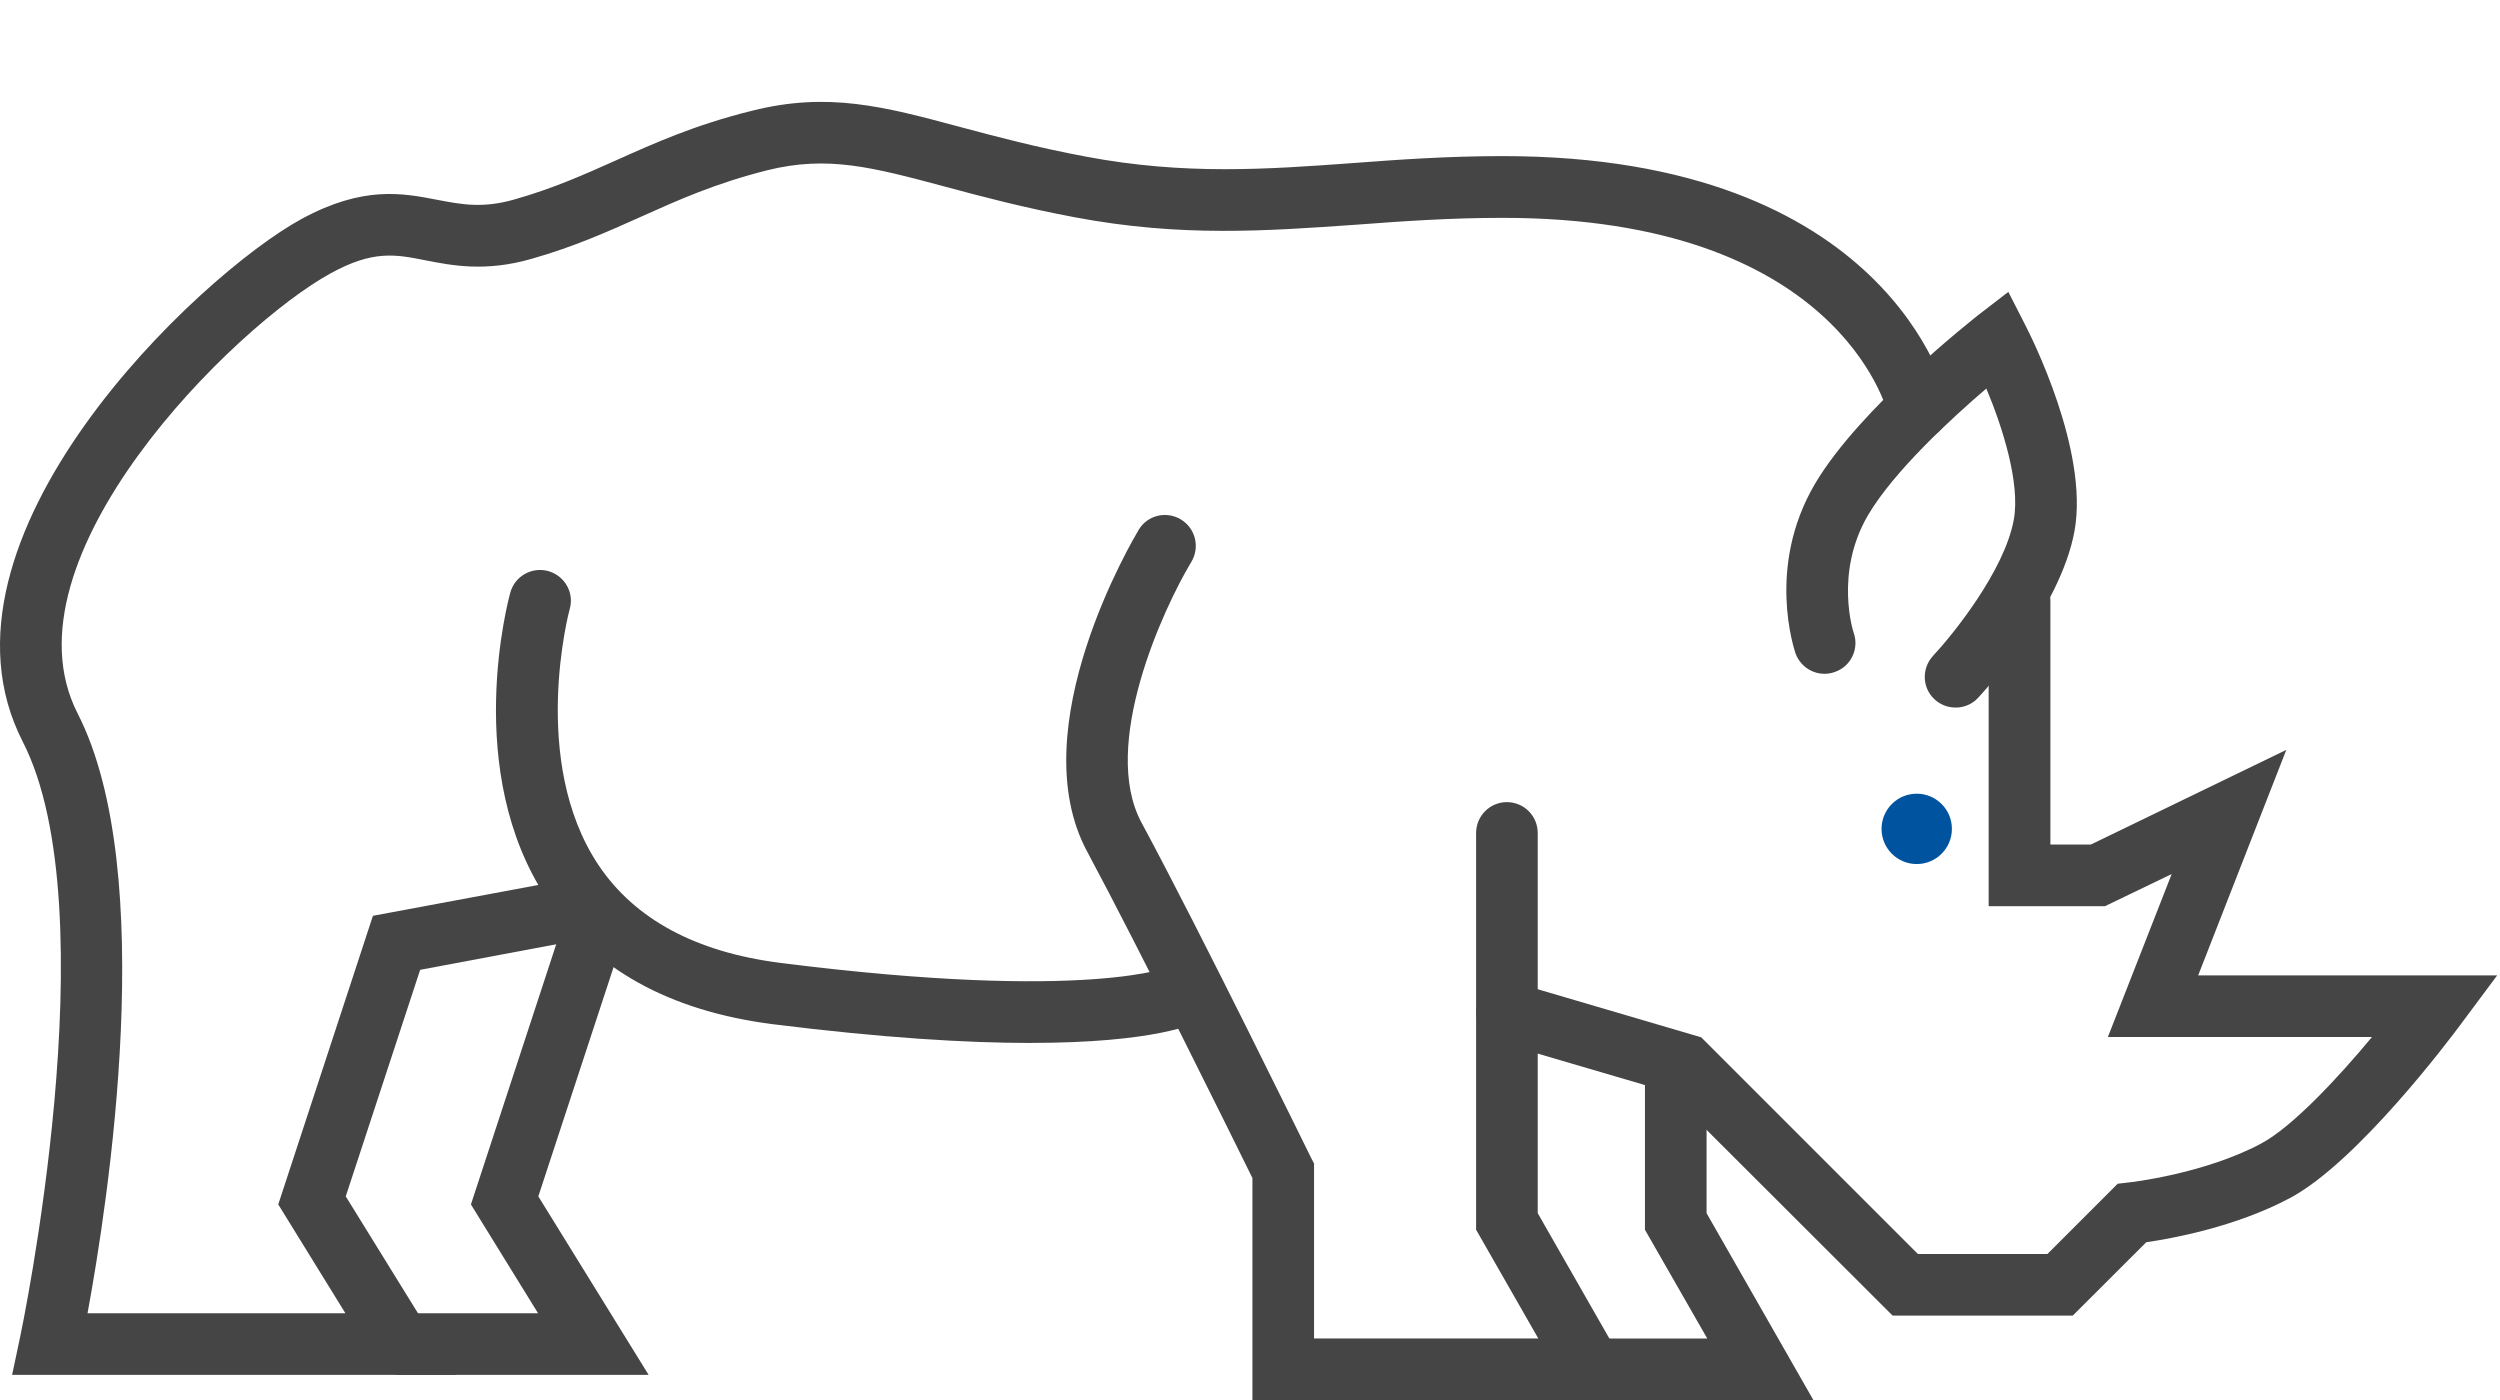
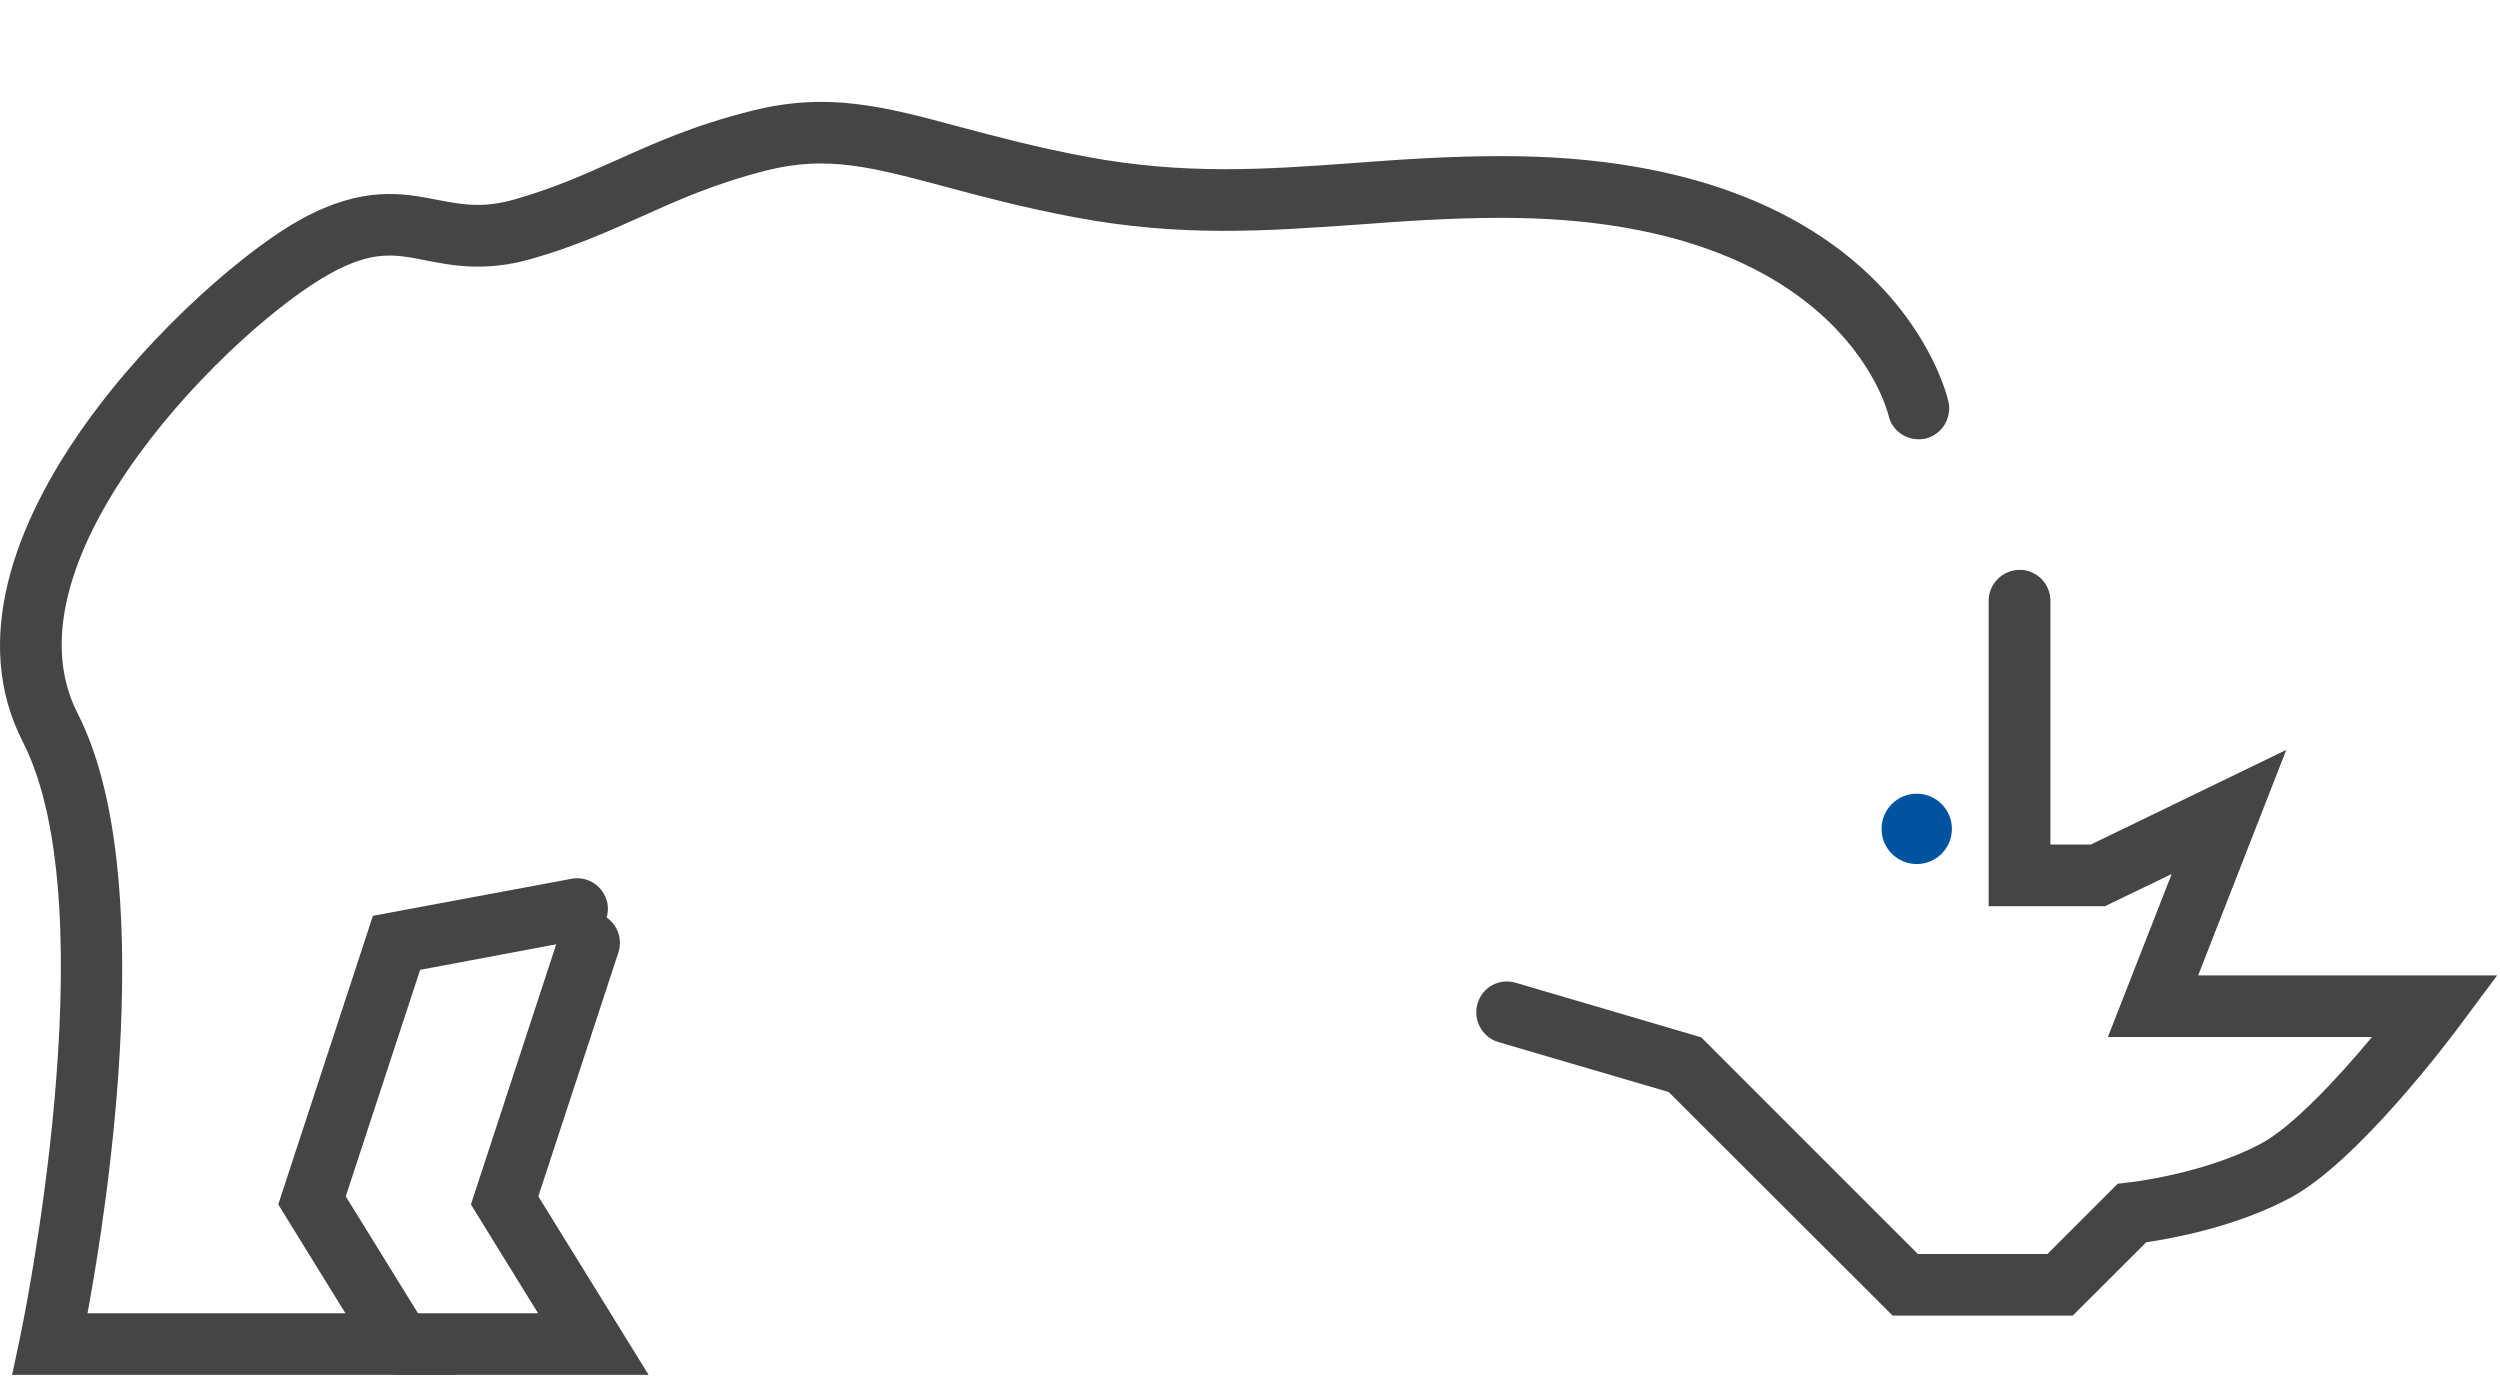
<svg xmlns="http://www.w3.org/2000/svg" id="uuid-03b0257a-a444-428b-b7ce-485eaebb39ab" viewBox="0 0 100 56">
  <defs>
    <style>.uuid-6beb05f5-d391-45f3-8c3a-b8ad21ec51c1{fill:#00549f;}.uuid-34671d7f-5488-43da-a988-8b8d4a3c7bbb{fill:#454545;}</style>
  </defs>
  <g>
-     <path class="uuid-34671d7f-5488-43da-a988-8b8d4a3c7bbb" d="m78.223,28.302c-.309,0-.608-.11-.848-.336-.498-.465-.511-1.244-.046-1.741.769-.82,2.861-3.405,3.225-5.45.258-1.451-.451-3.686-1.101-5.234-1.41,1.207-3.695,3.308-4.731,5.063-1.359,2.317-.585,4.685-.576,4.703.23.645-.11,1.35-.751,1.571-.64.235-1.345-.106-1.576-.746-.041-.142-1.179-3.45.779-6.777,1.792-3.041,6.362-6.616,6.551-6.768l1.184-.912.673,1.318c.258.502,2.534,5.021,1.981,8.21-.567,3.198-3.736,6.57-3.87,6.717-.24.258-.567.383-.894.383Z" />
    <path class="uuid-34671d7f-5488-43da-a988-8b8d4a3c7bbb" d="m82.913,52.623h-7.21l-8.956-8.942-6.819-2c-.65-.198-1.018-.885-.825-1.538.189-.659.866-1.023,1.52-.834l7.426,2.184,8.666,8.666h5.183l2.81-2.81.428-.05c.042,0,3.017-.336,5.303-1.553,1.262-.673,3.082-2.631,4.441-4.266h-10.564l2.552-6.519-2.668,1.286h-4.653v-12.218c0-.677.562-1.235,1.239-1.235.686,0,1.23.558,1.23,1.235v9.753h1.617l7.819-3.787-3.525,9.021h11.96l-1.465,1.967c-.415.562-4.123,5.501-6.823,6.938-2.165,1.156-4.727,1.622-5.749,1.769l-2.94,2.935Z" />
    <path class="uuid-34671d7f-5488-43da-a988-8b8d4a3c7bbb" d="m18.244,54.996H.484l.317-1.497c.037-.166,3.589-17.05.106-23.837C-3.239,21.558,7.937,11.008,12.061,8.759c2.469-1.341,4.04-1.036,5.436-.765.968.184,1.811.35,3.087-.018,1.543-.438,2.746-.977,4.026-1.548,1.562-.701,3.17-1.428,5.473-1.999,3.045-.765,5.271-.171,8.357.659,1.414.378,3.022.806,5.008,1.179,3.943.742,7.201.507,10.638.258,1.888-.143,3.837-.281,6.021-.281,15.434,0,17.746,9.422,17.829,9.818.152.663-.262,1.327-.921,1.483-.668.138-1.327-.267-1.474-.93-.083-.327-2.073-7.901-15.434-7.901-2.096,0-3.999.134-5.832.272-3.612.253-7.03.507-11.283-.295-2.078-.392-3.736-.834-5.192-1.226-2.925-.783-4.699-1.253-7.113-.654-2.092.53-3.533,1.179-5.063,1.866-1.299.581-2.645,1.189-4.363,1.677-1.848.53-3.17.267-4.234.06-1.221-.244-2.101-.41-3.787.511C9.389,13.025-.06,22.341,3.105,28.537c3.253,6.362,1.221,19.53.396,23.993h10.315l-2.686-4.353,3.787-11.545,7.938-1.479c.668-.134,1.309.314,1.442.977.12.668-.323,1.318-.991,1.442l-6.5,1.221-2.976,9.062,4.413,7.141Z" />
    <path class="uuid-34671d7f-5488-43da-a988-8b8d4a3c7bbb" d="m25.946,54.996h-9.924c-.677,0-1.23-.558-1.23-1.235,0-.686.552-1.23,1.23-1.23h5.501l-2.686-4.353,3.557-10.85c.212-.645.903-1.004,1.553-.783.65.212,1,.903.788,1.557l-3.202,9.753,4.413,7.141Z" />
-     <path class="uuid-34671d7f-5488-43da-a988-8b8d4a3c7bbb" d="m41.21,41.718c-2.506,0-5.856-.194-10.306-.751-4.128-.53-7.164-2.212-9.025-5.012-3.395-5.096-1.548-11.965-1.465-12.255.179-.654.857-1.036,1.516-.857.654.184,1.045.861.861,1.511-.023.06-1.622,6.095,1.147,10.246,1.452,2.17,3.898,3.487,7.279,3.916,12.407,1.571,15.632.134,15.669.129.594-.295,1.336-.055,1.64.543.295.581.097,1.304-.484,1.626-.23.134-1.834.903-6.832.903Z" />
-     <path class="uuid-34671d7f-5488-43da-a988-8b8d4a3c7bbb" d="m65.779,56h-15.682v-8.878c-.737-1.497-4.506-9.14-6.607-13.052-2.672-4.953,1.866-12.55,2.055-12.873.346-.585,1.101-.774,1.691-.419.585.355.769,1.11.419,1.695-1.119,1.857-3.658,7.344-1.995,10.431,2.354,4.363,6.726,13.296,6.773,13.388l.129.249v6.998h8.97l-2.488-4.349v-15.866c0-.687.553-1.239,1.23-1.239.686,0,1.235.552,1.235,1.239v15.203l4.271,7.473Z" />
-     <path class="uuid-34671d7f-5488-43da-a988-8b8d4a3c7bbb" d="m72.533,56h-8.145c-.682,0-1.23-.543-1.23-1.221,0-.691.548-1.239,1.23-1.239h3.902l-2.492-4.349v-6.602c0-.682.557-1.239,1.235-1.239s1.23.558,1.23,1.239v5.939l4.271,7.473Z" />
  </g>
  <circle class="uuid-6beb05f5-d391-45f3-8c3a-b8ad21ec51c1" cx="76.669" cy="33.155" r="1.407" />
</svg>